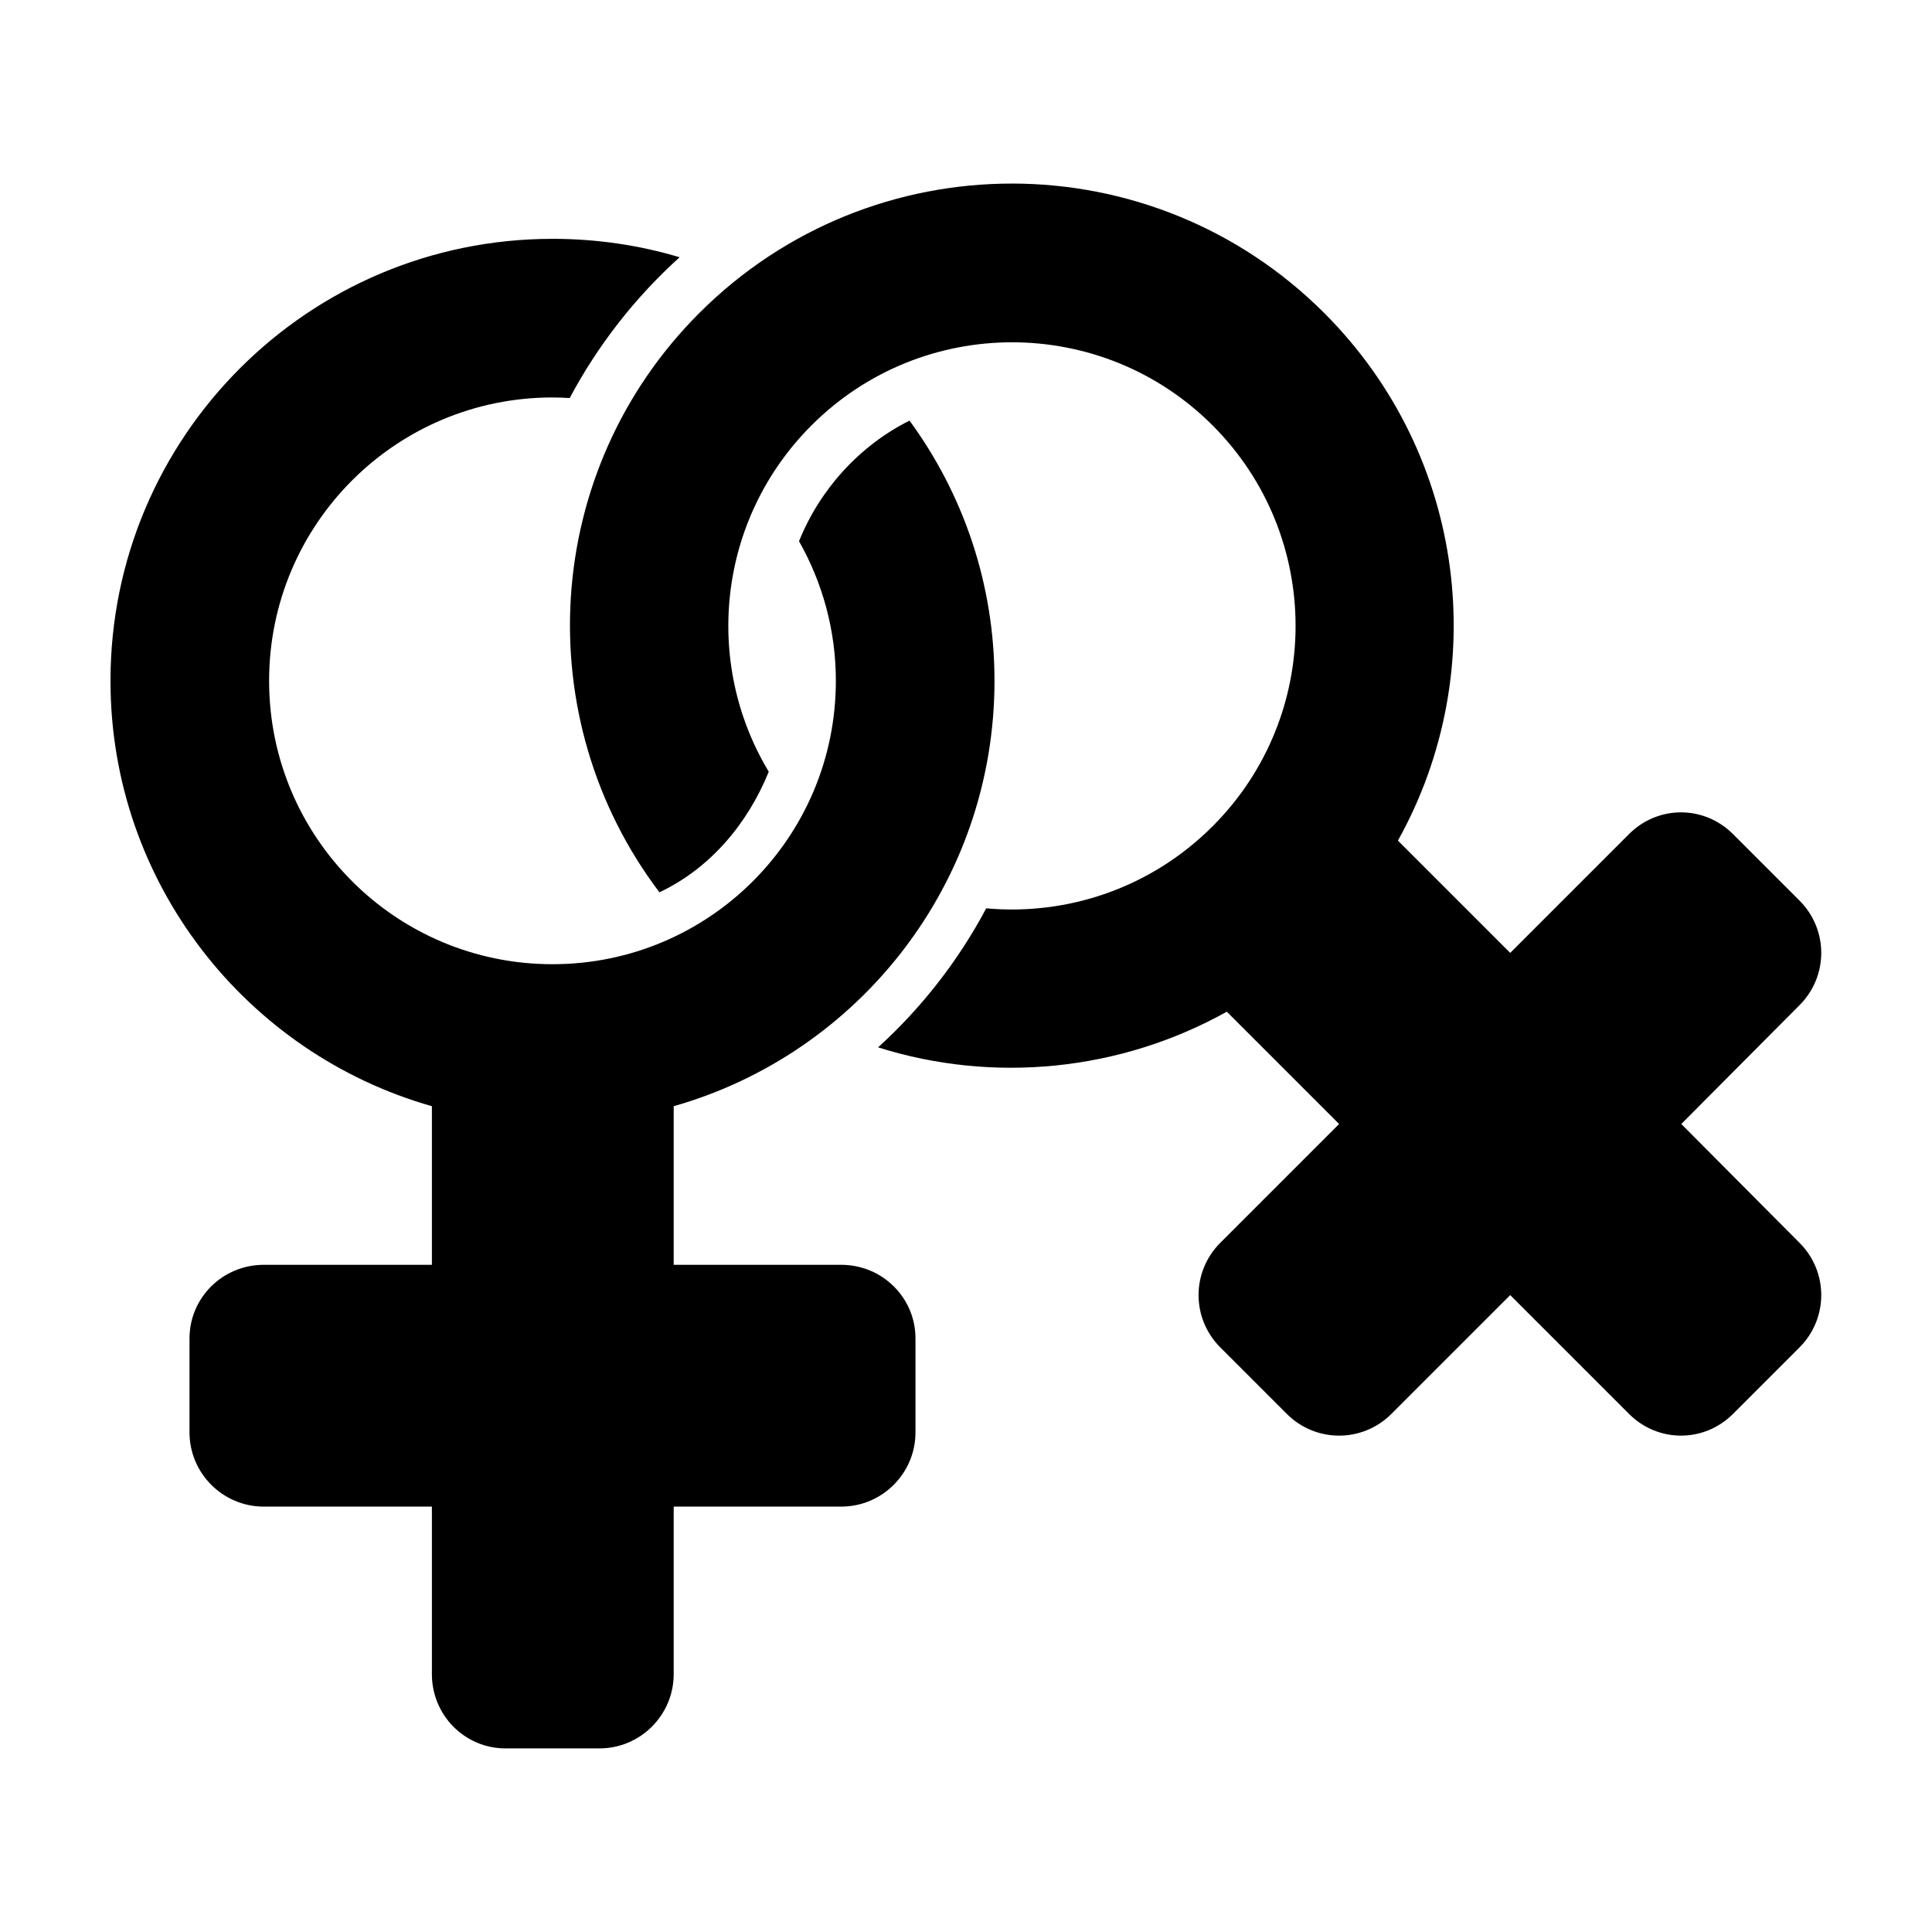
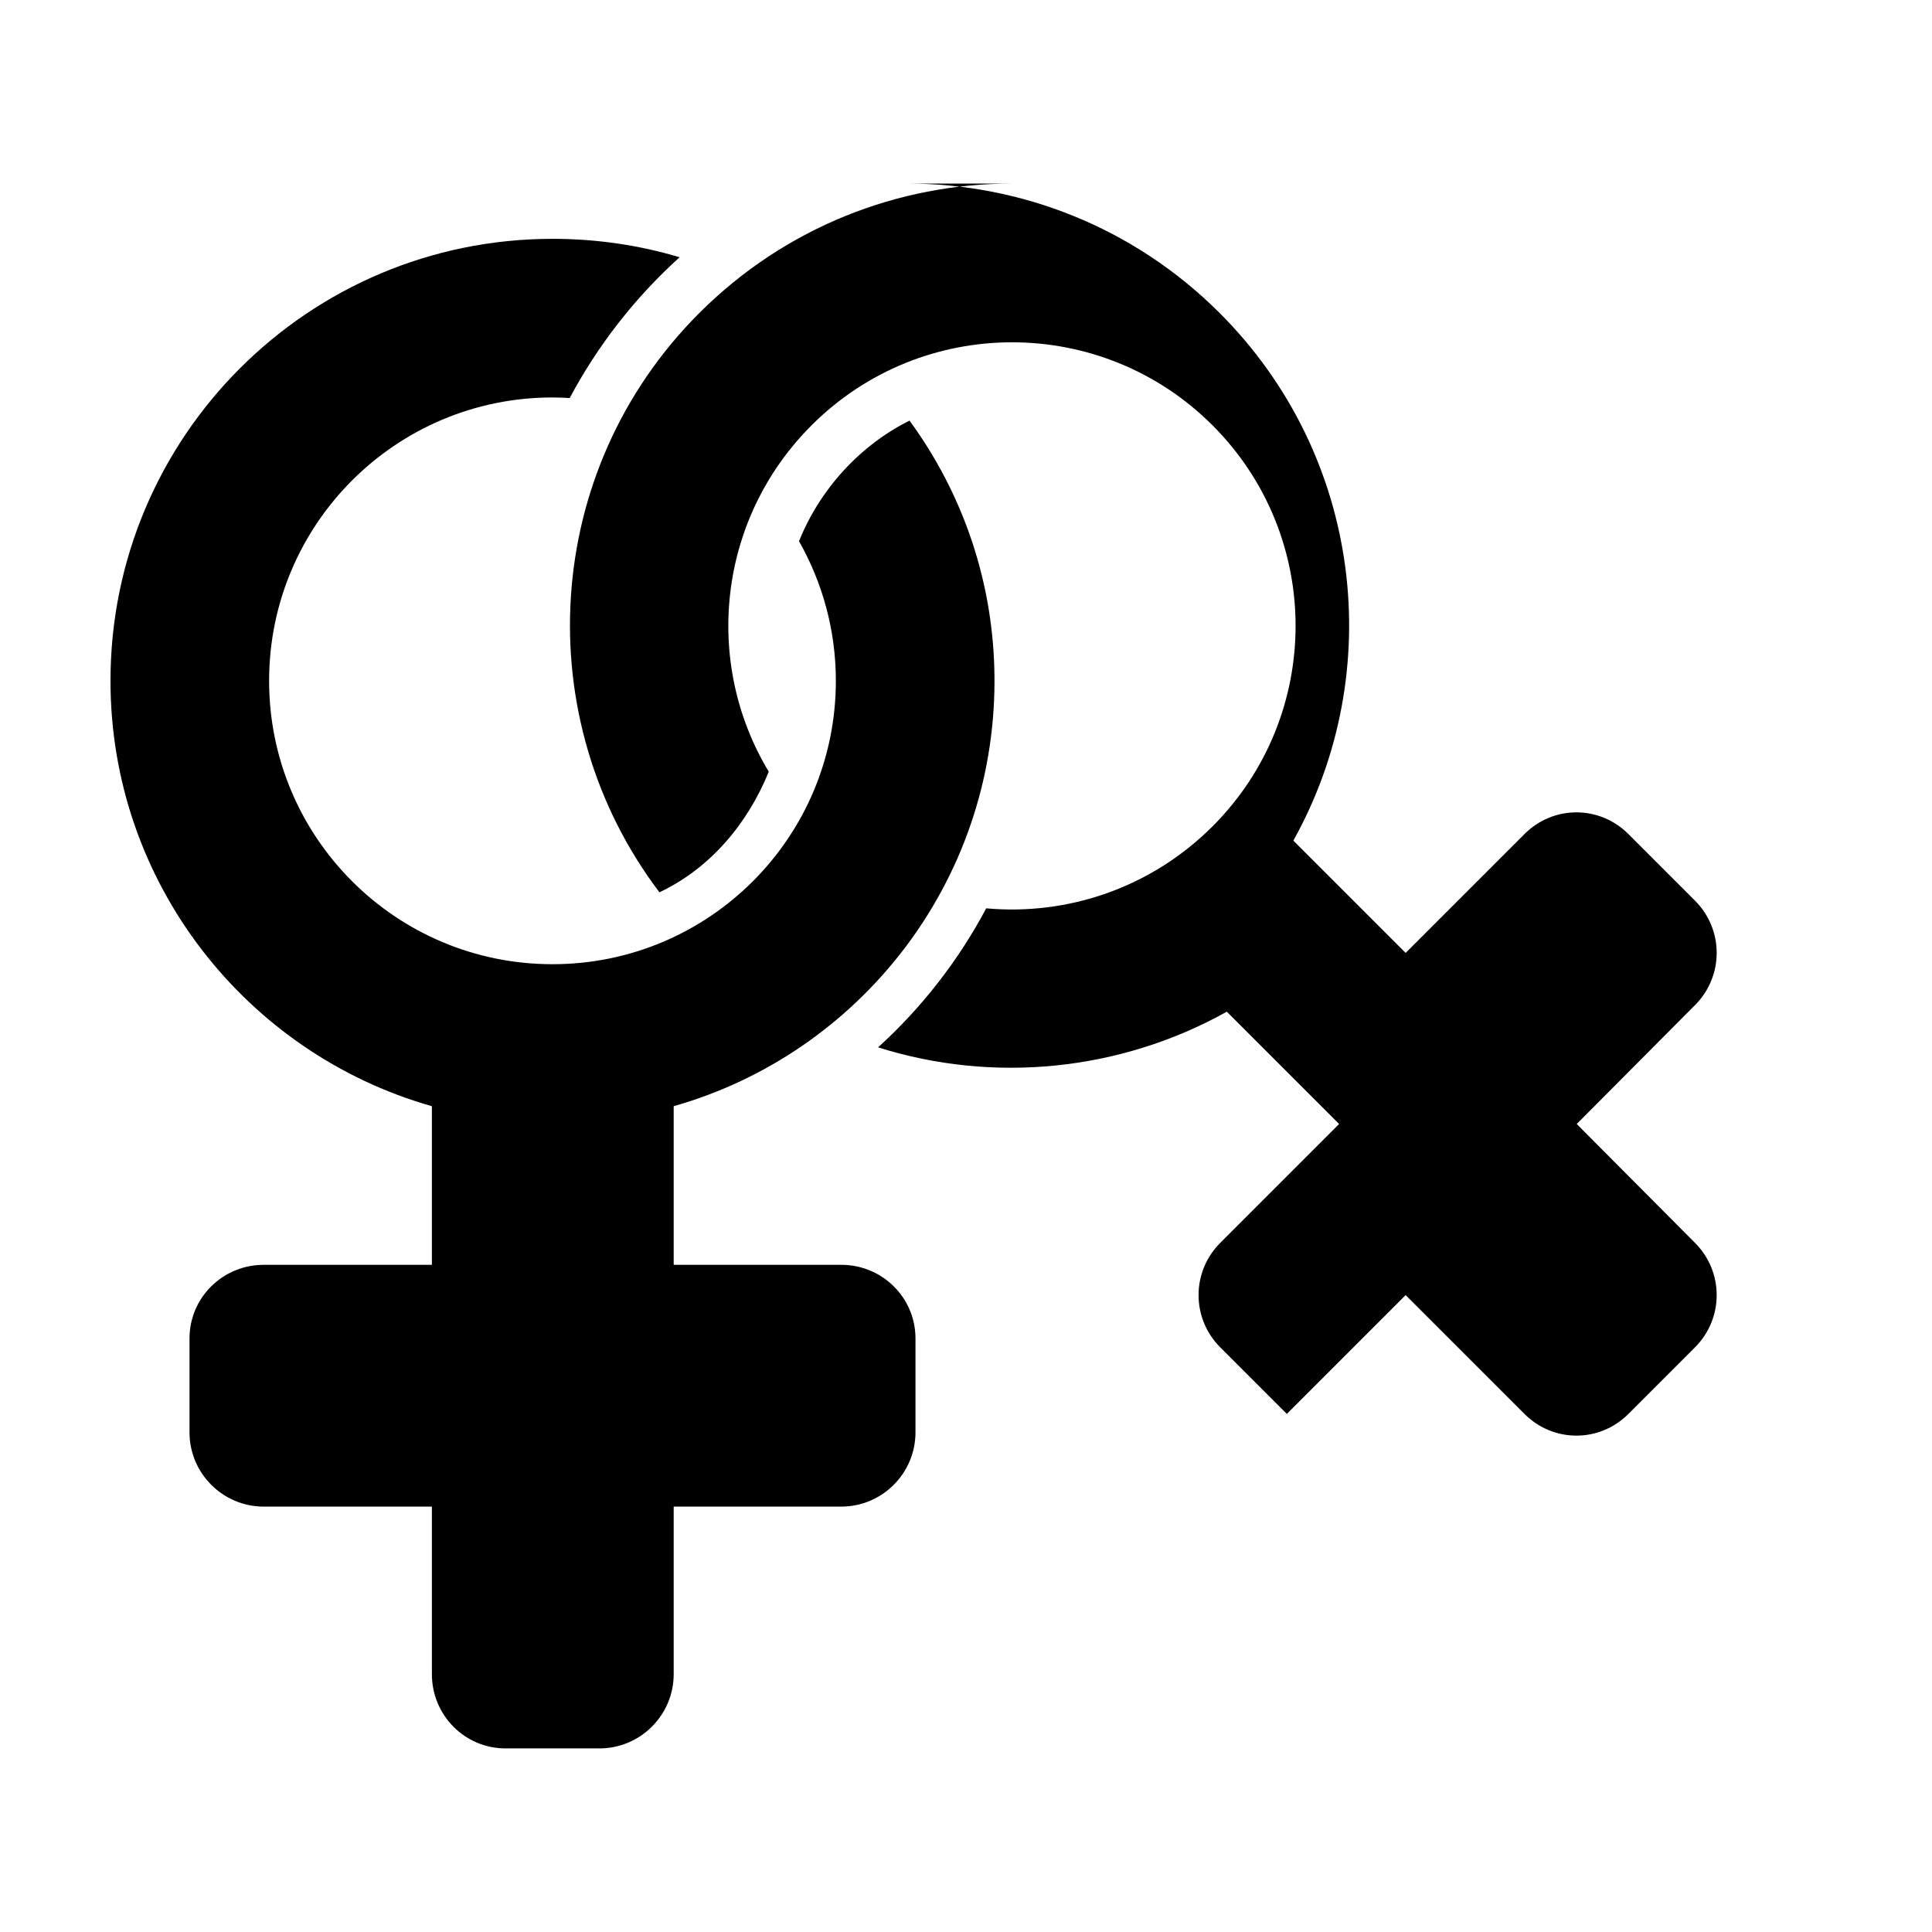
<svg xmlns="http://www.w3.org/2000/svg" fill="#000000" width="800px" height="800px" version="1.1" viewBox="144 144 512 512">
-   <path d="m412.12 192.65c-29.973 0-59.945 11.453-82.812 34.32-41.871 41.871-45.336 107.6-10.547 153.5 13.492-6.371 23.41-18.25 28.969-31.961-17.41-28.887-13.586-66.867 11.336-91.789 29.344-29.344 76.93-29.344 106.27 0s29.344 76.93 0 106.27c-16.418 16.418-38.539 23.676-59.984 21.727-7.309 13.797-17.117 26.371-28.652 36.84 30.43 9.609 64.027 6.391 92.418-9.445l29.758 29.758-31.488 31.488c-7.676 7.676-7.676 20.035 0 27.711l17.633 17.633c7.676 7.672 20.035 7.672 27.711 0l31.488-31.488 31.488 31.488c7.676 7.672 19.879 7.672 27.551 0l17.633-17.633c7.676-7.676 7.676-20.035 0-27.711l-31.332-31.488 31.332-31.488c7.676-7.676 7.676-20.035 0-27.711l-17.633-17.633c-7.676-7.672-19.879-7.676-27.551 0l-31.488 31.488-29.758-29.758c24.867-44.578 18.359-101.93-19.523-139.81-22.875-22.863-52.848-34.312-82.82-34.316zm-121.7 14.645c-64.688 0-117.14 52.449-117.14 117.13 0 53.574 36.066 98.789 85.176 112.73v42.035h-44.555c-10.852 0-19.68 8.672-19.68 19.523v24.875c0 10.852 8.828 19.68 19.68 19.68h44.555v44.398c0 10.852 8.672 19.68 19.523 19.68h24.875c10.852 0 19.68-8.828 19.68-19.68v-44.398h44.398c10.852 0 19.68-8.828 19.68-19.68v-24.875c0-10.852-8.828-19.523-19.68-19.523h-44.398v-42.035c49.102-13.941 85.016-59.152 85.016-112.73 0-25.828-8.355-49.594-22.516-68.957-13.199 6.586-23.777 18.227-29.285 31.961 6.188 10.922 9.762 23.551 9.762 37 0 41.496-33.602 75.098-75.098 75.098-41.496 0-75.098-33.602-75.098-75.098 0-41.496 33.602-75.098 75.098-75.098 1.508 0 3.078 0.07 4.566 0.156 7.414-13.953 17.355-26.695 29.125-37.312-10.648-3.191-22-4.883-33.688-4.883z" />
+   <path d="m412.12 192.65c-29.973 0-59.945 11.453-82.812 34.32-41.871 41.871-45.336 107.6-10.547 153.5 13.492-6.371 23.41-18.25 28.969-31.961-17.41-28.887-13.586-66.867 11.336-91.789 29.344-29.344 76.93-29.344 106.27 0s29.344 76.93 0 106.27c-16.418 16.418-38.539 23.676-59.984 21.727-7.309 13.797-17.117 26.371-28.652 36.84 30.43 9.609 64.027 6.391 92.418-9.445l29.758 29.758-31.488 31.488c-7.676 7.676-7.676 20.035 0 27.711l17.633 17.633l31.488-31.488 31.488 31.488c7.676 7.672 19.879 7.672 27.551 0l17.633-17.633c7.676-7.676 7.676-20.035 0-27.711l-31.332-31.488 31.332-31.488c7.676-7.676 7.676-20.035 0-27.711l-17.633-17.633c-7.676-7.672-19.879-7.676-27.551 0l-31.488 31.488-29.758-29.758c24.867-44.578 18.359-101.93-19.523-139.81-22.875-22.863-52.848-34.312-82.82-34.316zm-121.7 14.645c-64.688 0-117.14 52.449-117.14 117.13 0 53.574 36.066 98.789 85.176 112.73v42.035h-44.555c-10.852 0-19.68 8.672-19.68 19.523v24.875c0 10.852 8.828 19.68 19.68 19.68h44.555v44.398c0 10.852 8.672 19.68 19.523 19.68h24.875c10.852 0 19.68-8.828 19.68-19.68v-44.398h44.398c10.852 0 19.68-8.828 19.68-19.68v-24.875c0-10.852-8.828-19.523-19.68-19.523h-44.398v-42.035c49.102-13.941 85.016-59.152 85.016-112.73 0-25.828-8.355-49.594-22.516-68.957-13.199 6.586-23.777 18.227-29.285 31.961 6.188 10.922 9.762 23.551 9.762 37 0 41.496-33.602 75.098-75.098 75.098-41.496 0-75.098-33.602-75.098-75.098 0-41.496 33.602-75.098 75.098-75.098 1.508 0 3.078 0.07 4.566 0.156 7.414-13.953 17.355-26.695 29.125-37.312-10.648-3.191-22-4.883-33.688-4.883z" />
</svg>